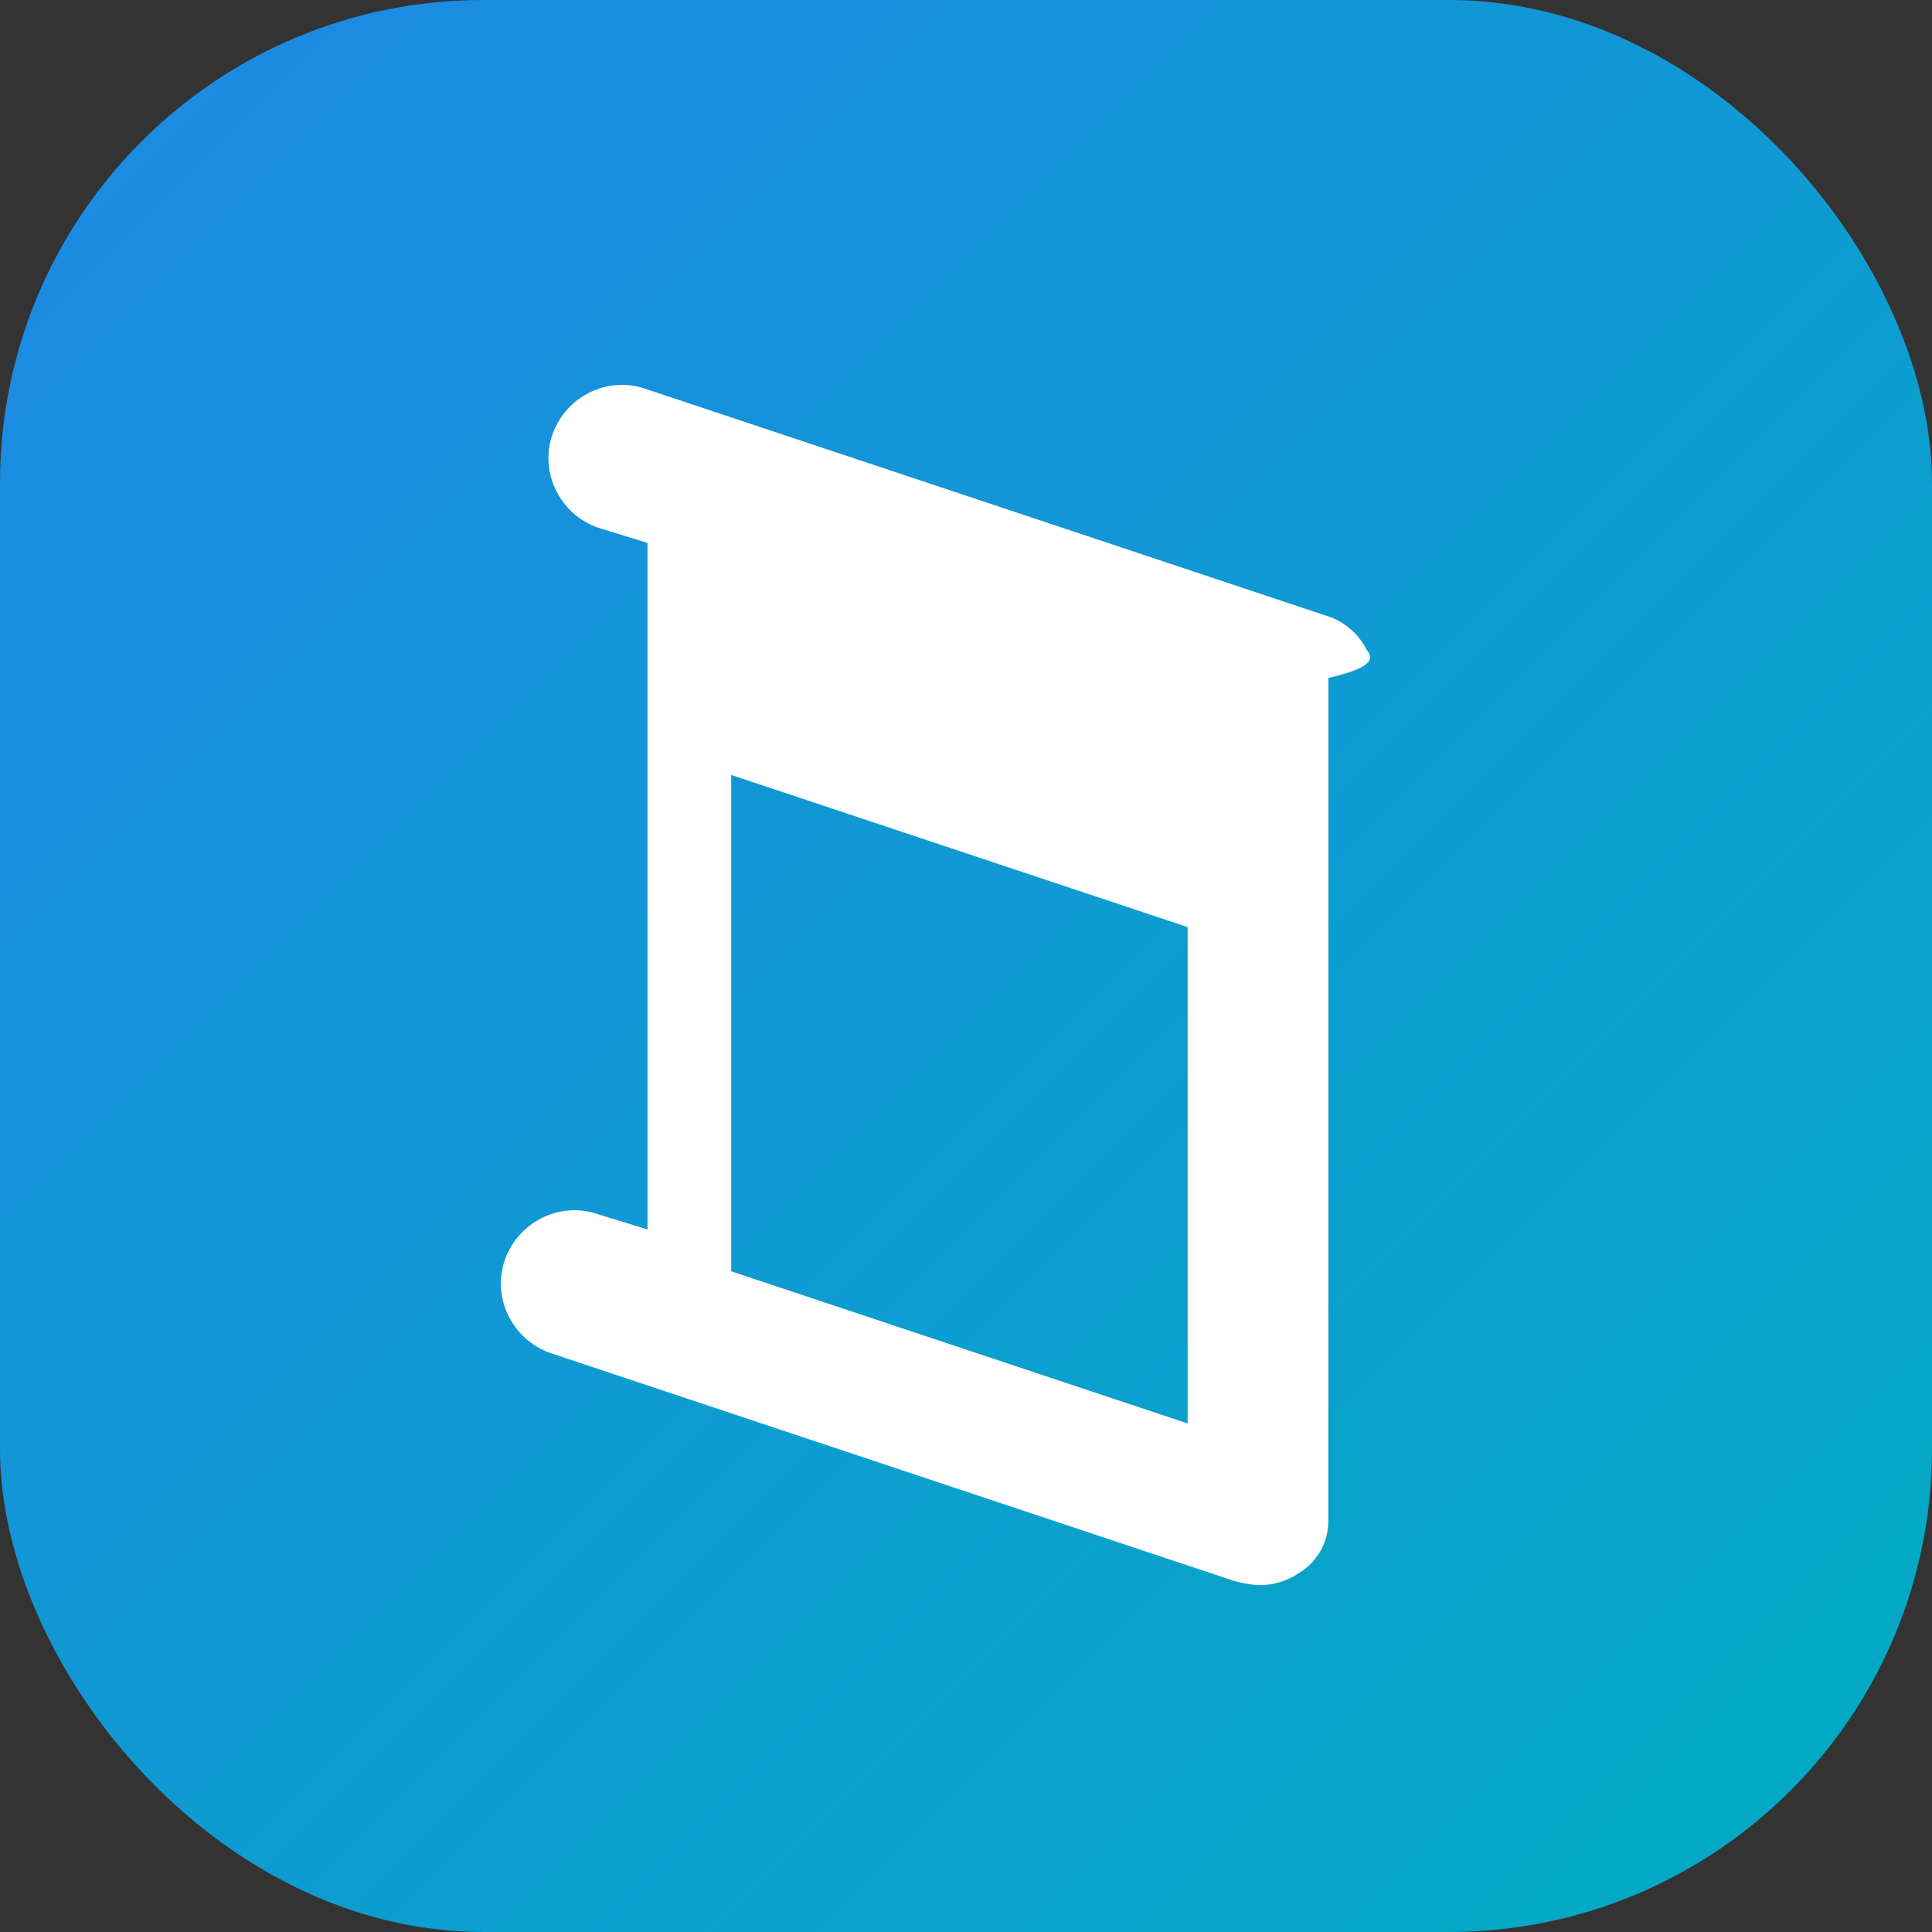
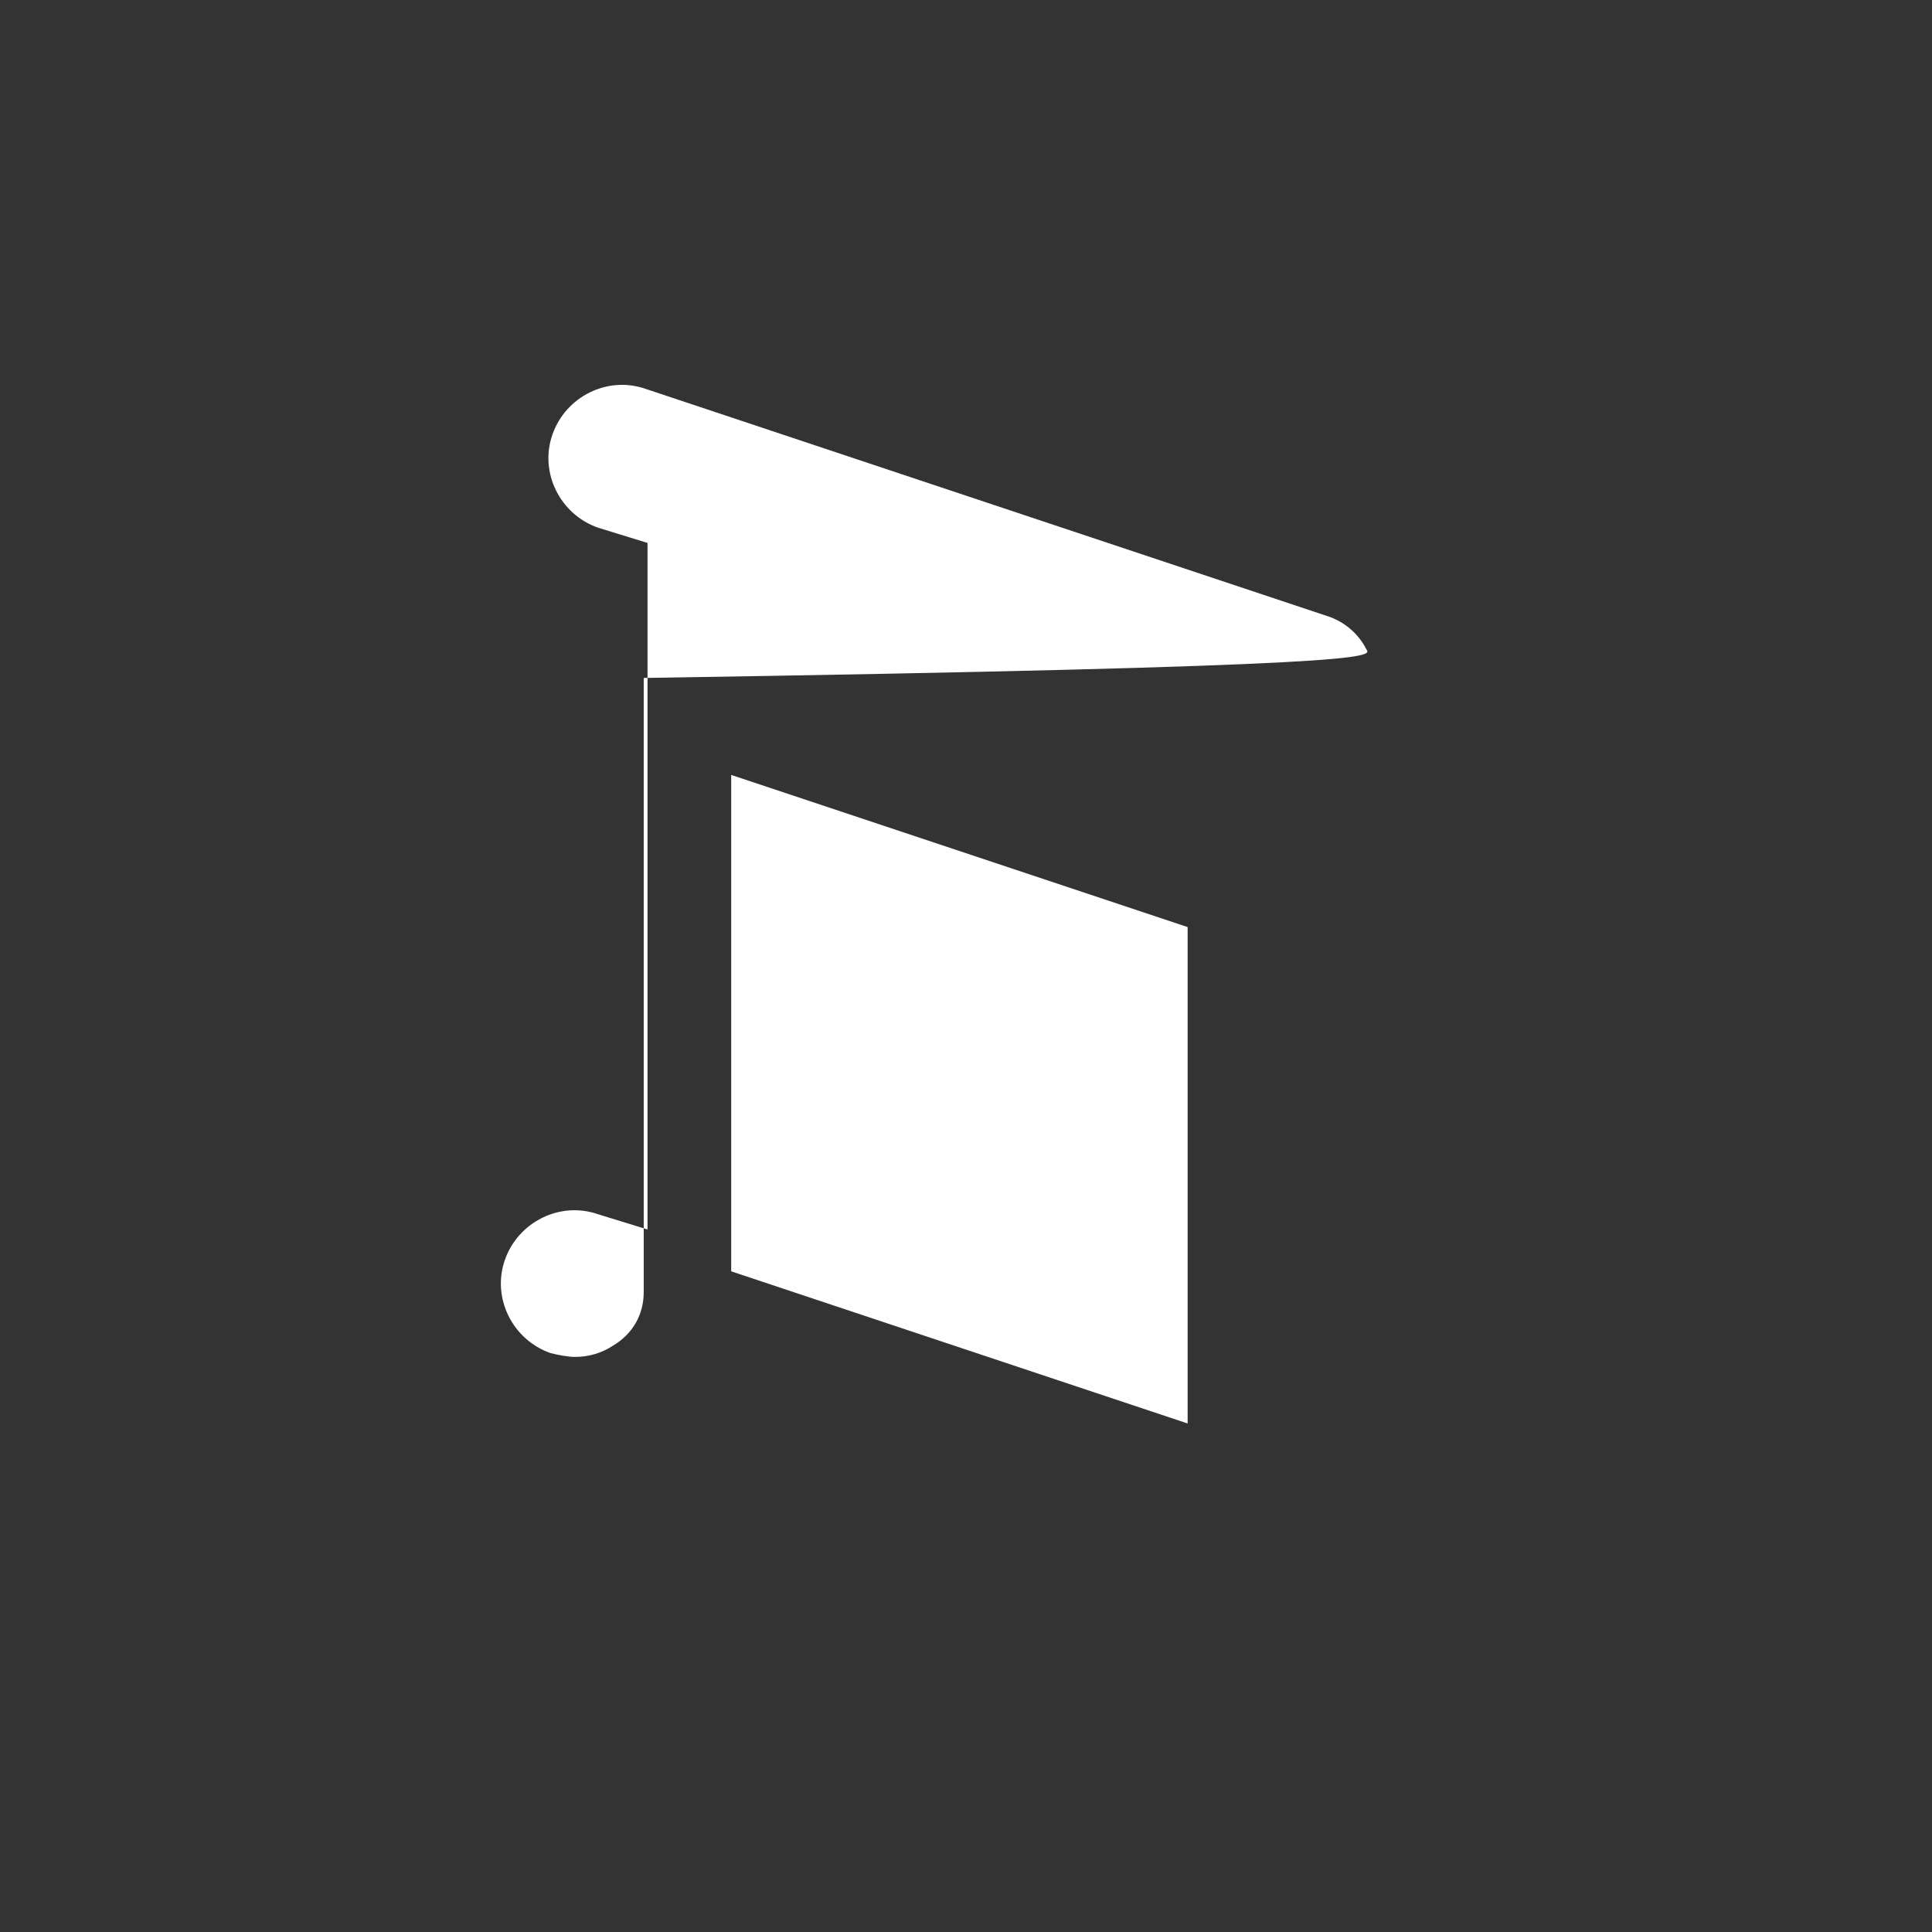
<svg xmlns="http://www.w3.org/2000/svg" width="512" height="512" viewBox="0 0 512 512">
  <rect x="0" y="0" width="512" height="512" fill="#333333" stroke="none" />
  <defs>
    <linearGradient id="gradient" x1="0%" y1="0%" x2="100%" y2="100%">
      <stop offset="0%" style="stop-color:#1E88E5;stop-opacity:1" />
      <stop offset="100%" style="stop-color:#00ACC1;stop-opacity:1" />
    </linearGradient>
  </defs>
-   <rect width="512" height="512" rx="128" ry="128" fill="url(#gradient)" />
  <g fill="#ffffff" transform="translate(96, 96) scale(0.63)">
-     <path d="M422.4,120.8c-3.2-6.4-8.8-11.2-15.2-13.6l-288-96c-16-5.6-33.6,3.2-39.2,19.2c-5.6,16,3.2,33.6,19.2,39.2 l20.8,6.4v288.8l-20.8-6.4c-16-5.6-33.6,3.2-39.2,19.2c-5.6,16,3.2,33.6,19.2,39.2l288,96c3.2,0.8,7.2,1.6,10.4,1.6 c5.6,0,11.2-1.6,16-4.8c8-4.8,12.8-12.8,12.8-22.4V132.8C427.2,128,424.8,124,422.4,120.8z M155.2,382.4V173.6l192,64v208.8 L155.2,382.4z" />
+     <path d="M422.4,120.8c-3.2-6.4-8.8-11.2-15.2-13.6l-288-96c-16-5.6-33.6,3.2-39.2,19.2c-5.6,16,3.2,33.6,19.2,39.2 l20.8,6.4v288.8l-20.8-6.4c-16-5.6-33.6,3.2-39.2,19.2c-5.6,16,3.2,33.6,19.2,39.2c3.2,0.8,7.2,1.6,10.4,1.6 c5.6,0,11.2-1.6,16-4.8c8-4.8,12.8-12.8,12.8-22.4V132.8C427.2,128,424.8,124,422.4,120.8z M155.2,382.4V173.6l192,64v208.8 L155.2,382.4z" />
  </g>
</svg>